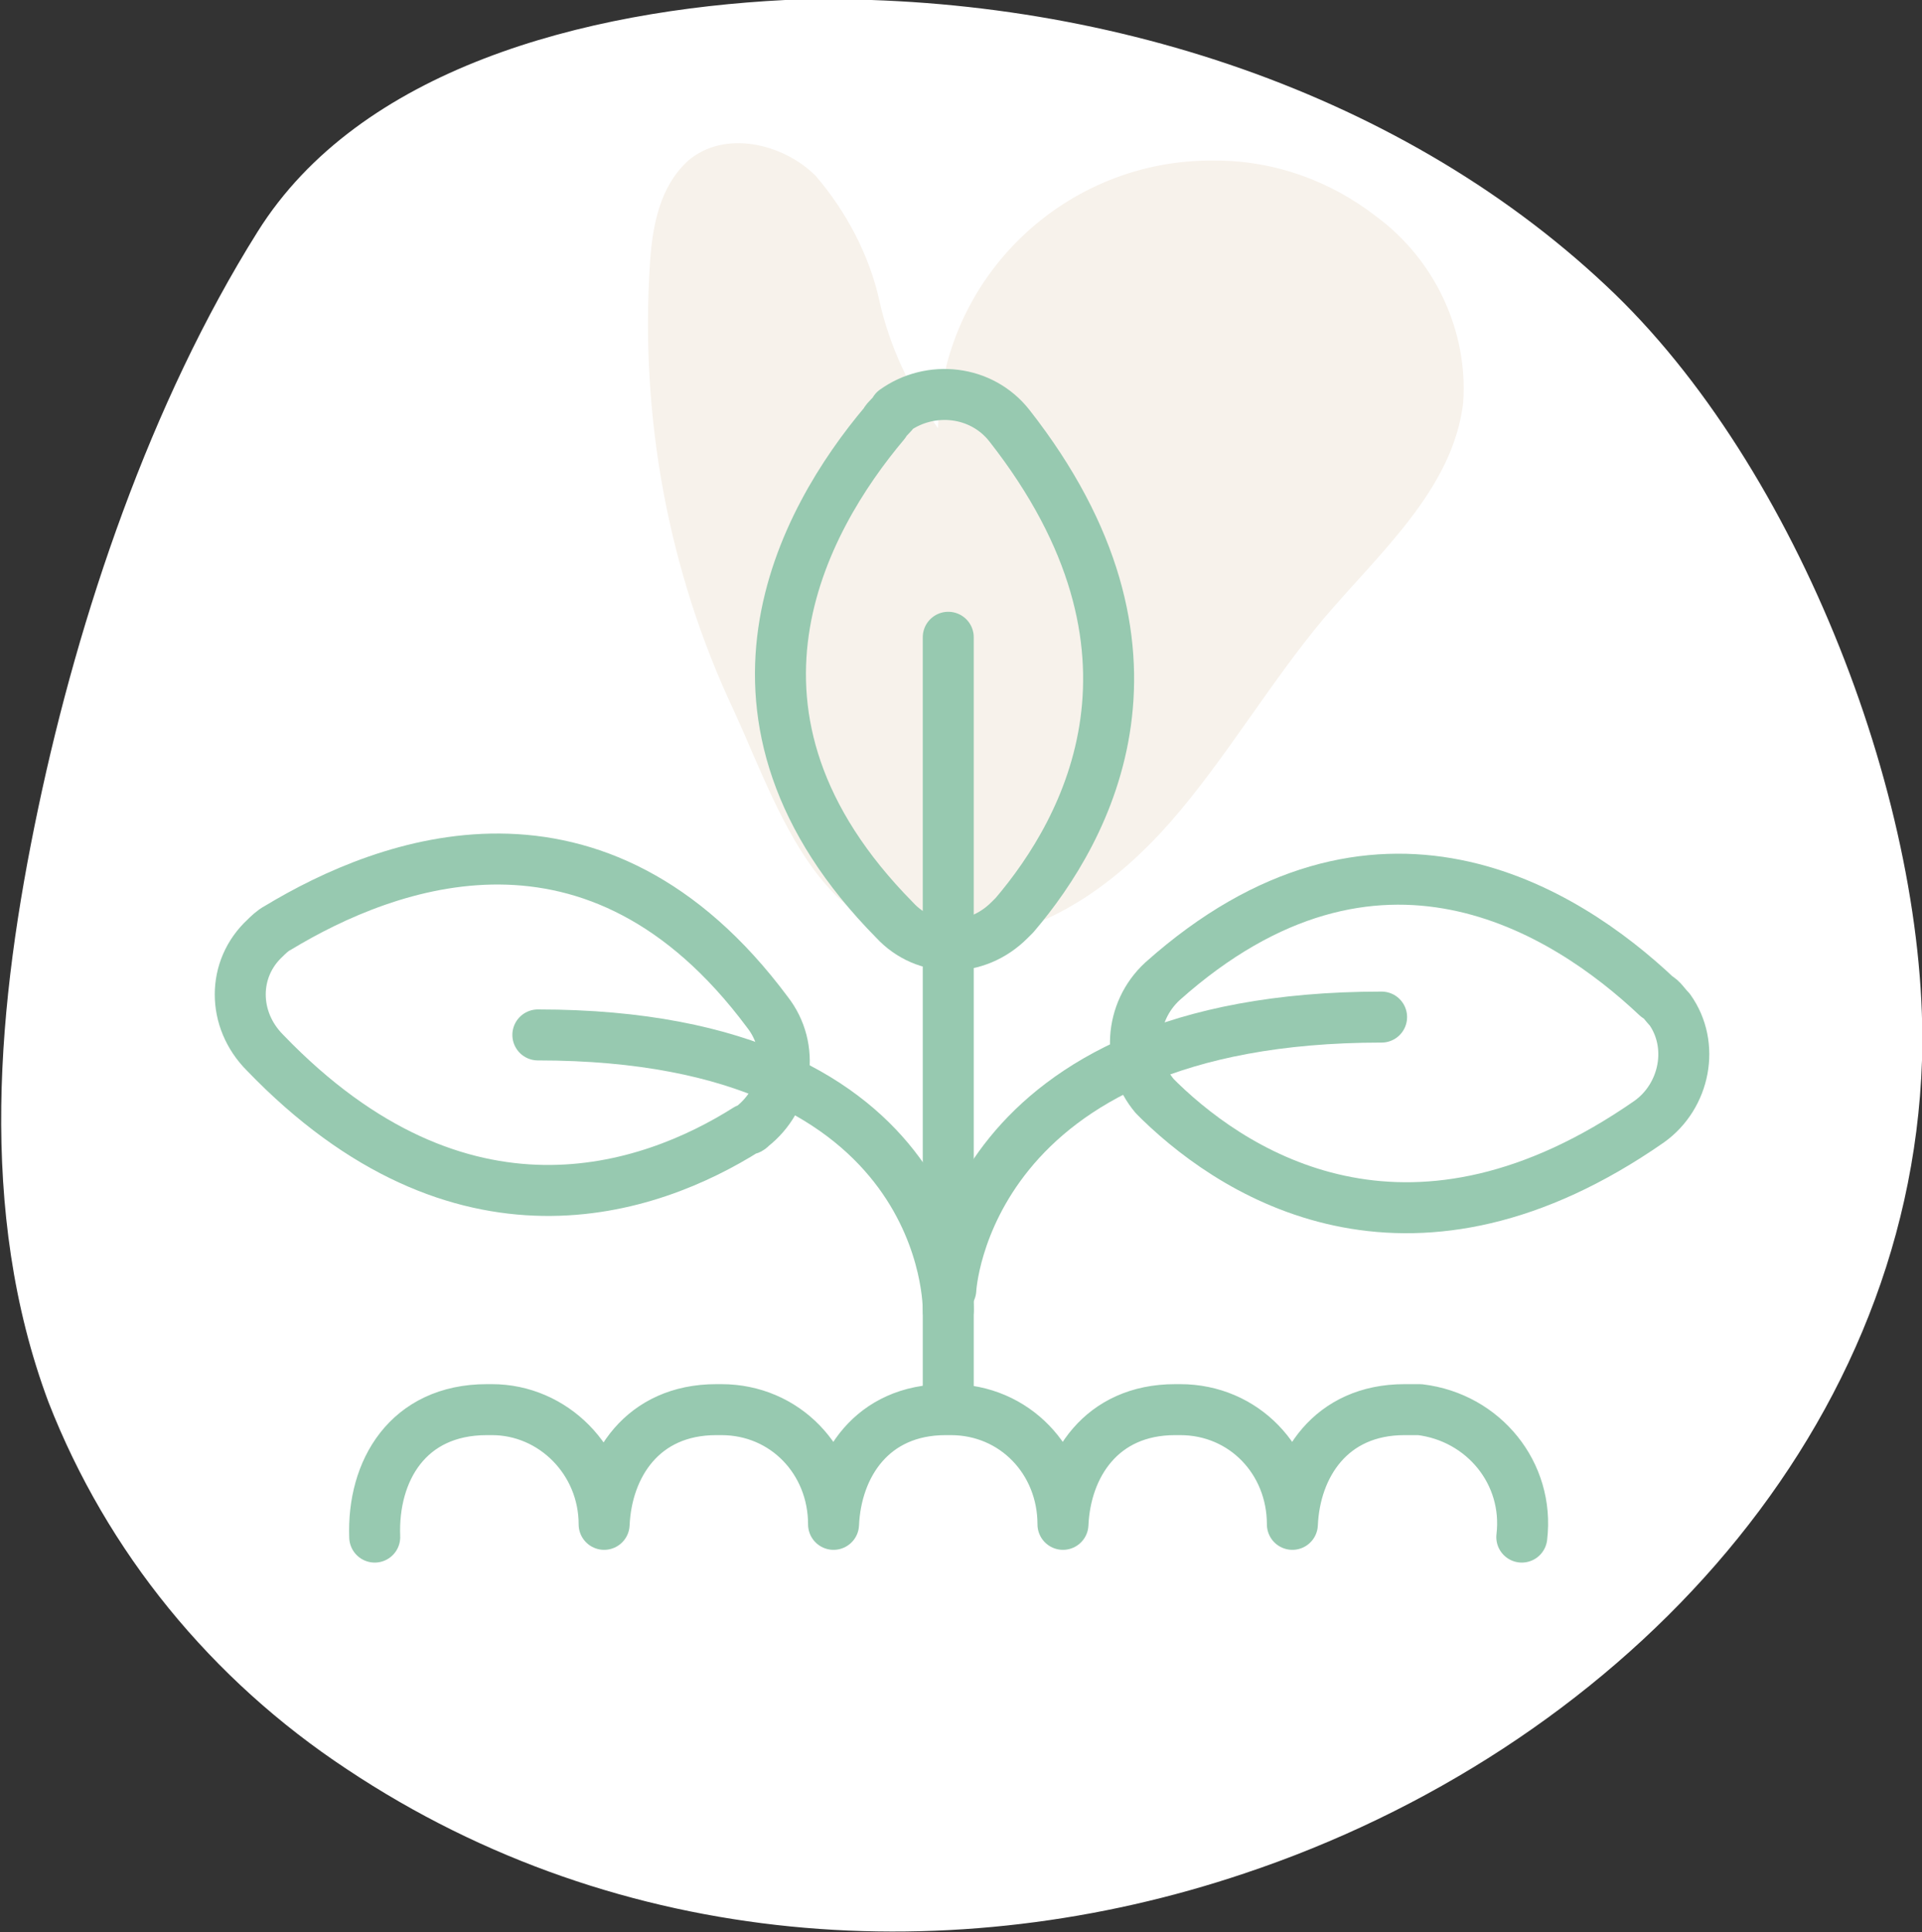
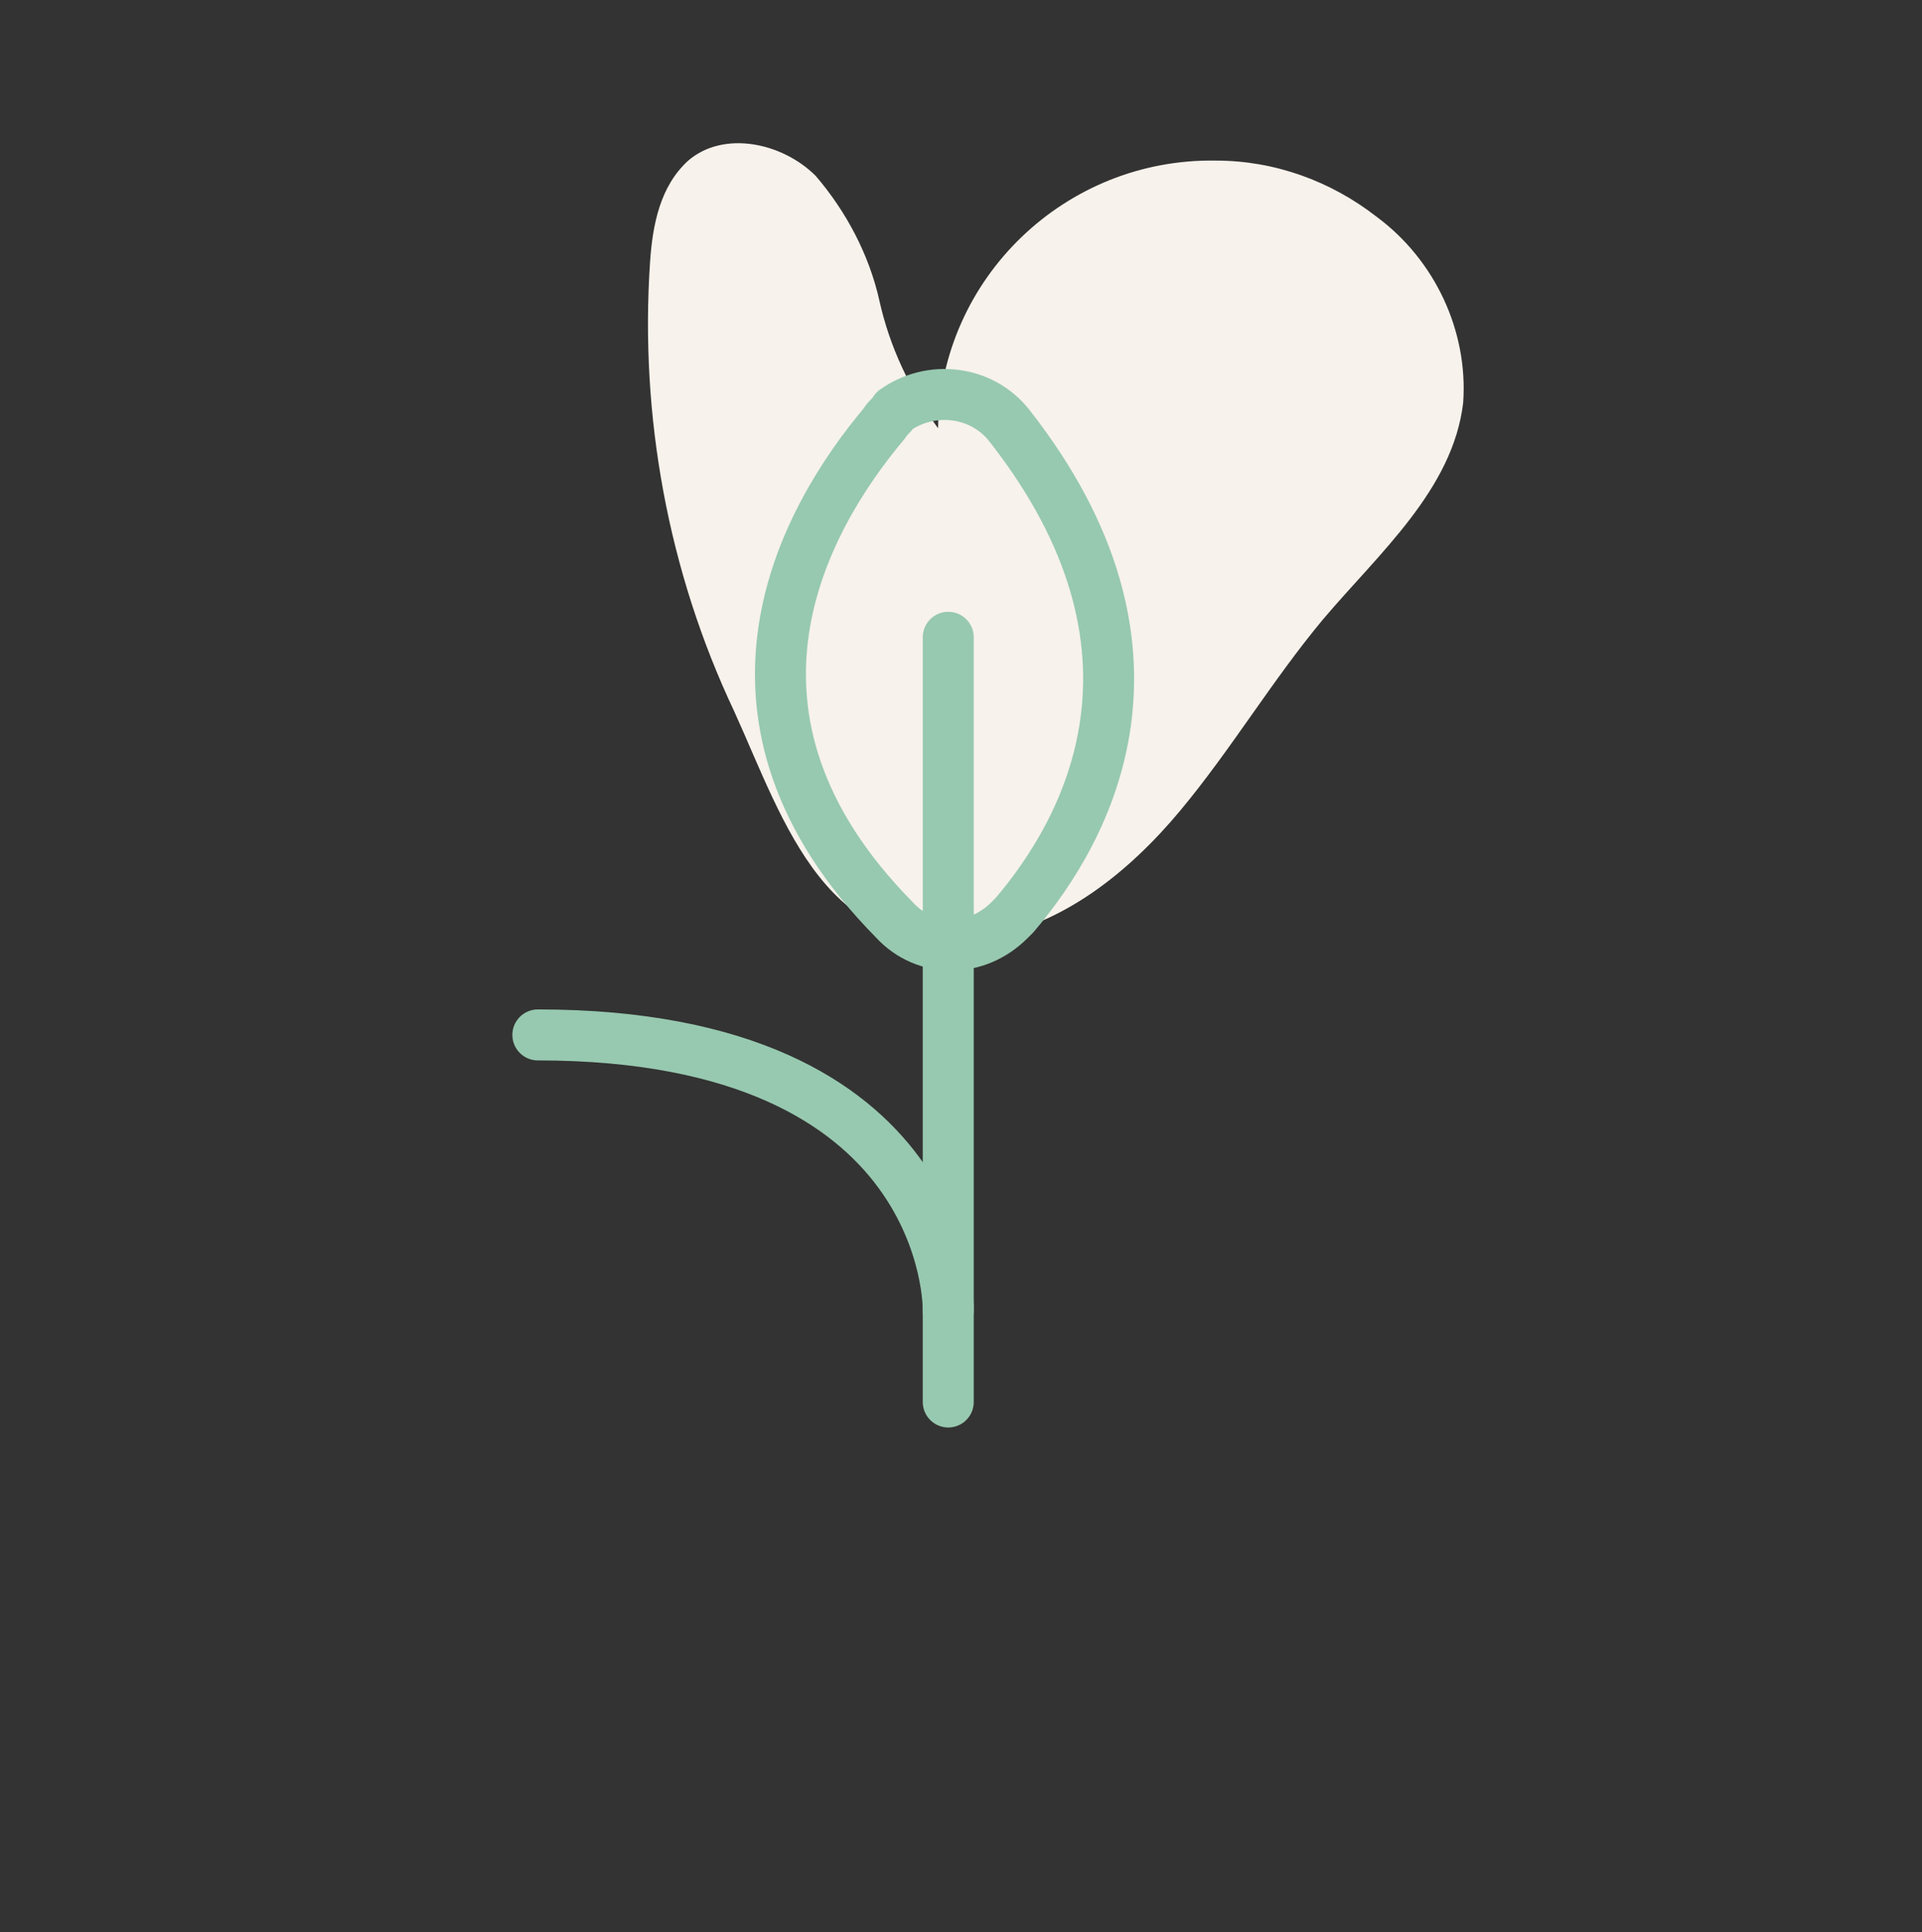
<svg xmlns="http://www.w3.org/2000/svg" version="1.1" id="Layer_1" x="0px" y="0px" viewBox="0 0 75.4 75.8" style="enable-background:new 0 0 75.4 75.8;" xml:space="preserve">
  <rect x="0" y="0" width="75.4" height="75.8" fill="#333333" stroke="none" />
  <style type="text/css">
	.st0{fill:#FFFFFF;}
	.st1{fill:#F7F2EB;}
	.st2{fill:none;stroke:#97C9B0;stroke-width:2;stroke-linecap:round;stroke-linejoin:round;}
</style>
  <title>icn2</title>
-   <path class="st0" d="M48.8,73.5c14.4-4.8,26.1-16.9,26.6-31.9c0.3-9.8-4.8-23.3-12.4-30.4C54.7,3.4,42.6-0.4,30.8,0  c-7.9,0.4-16.7,2.7-20.7,9.1c-4.2,6.7-7,15-8.6,22.6S-0.9,47.5,1.9,55c2.3,5.9,6.4,10.9,11.7,14.4C24.4,76.6,37.5,77.3,48.8,73.5z" />
  <path class="st1" d="M25.5,10.3c0.1-1.5,0.4-3,1.5-4c1.4-1.2,3.7-0.7,5,0.6c1.2,1.4,2.1,3.1,2.5,4.9c0.4,1.8,1.2,3.5,2.3,5  c0.1-5.9,5-10.6,10.9-10.5c2.3,0,4.5,0.8,6.3,2.2c2.3,1.7,3.6,4.5,3.4,7.3c-0.4,3.4-3.3,5.9-5.5,8.5c-2,2.4-3.6,5.1-5.6,7.5  s-4.6,4.5-7.7,5c-6.2,1-7.8-4.5-9.8-8.9C26.2,22.4,25.1,16.3,25.5,10.3z" />
  <path class="st2" d="M34.7,16.6c-3.2,3.8-7.5,11.5,0.4,19.5c1.2,1.3,3.2,1.3,4.5,0c0.1-0.1,0.1-0.1,0.2-0.2  c2.9-3.4,6.7-10.4-0.2-19.2c-1.1-1.4-3.1-1.6-4.5-0.6C35,16.3,34.8,16.4,34.7,16.6z" />
  <line class="st2" x1="37.2" y1="25" x2="37.2" y2="55" />
-   <path class="st2" d="M37.3,50.6c0,0,0.5-10.7,16.9-10.7" />
  <path class="st2" d="M37.2,51.4c0,0,0.2-10.8-16.1-10.8" />
-   <path class="st2" d="M59.7,60.3c0.3-2.5-1.5-4.7-4-5c-0.2,0-0.4,0-0.6,0c-2.9,0-4.3,2.2-4.4,4.5c0-2.5-1.9-4.5-4.4-4.5  c-0.1,0-0.1,0-0.2,0c-2.9,0-4.3,2.2-4.4,4.5c0-2.5-1.9-4.5-4.4-4.5c-0.1,0-0.1,0-0.2,0c-2.9,0-4.3,2.2-4.4,4.5  c0-2.5-1.9-4.5-4.4-4.5c-0.1,0-0.1,0-0.2,0c-2.9,0-4.3,2.2-4.4,4.5c0-2.5-2-4.5-4.4-4.5c-0.1,0-0.1,0-0.2,0c-3.1,0-4.5,2.4-4.4,5" />
-   <path class="st2" d="M65,39.1c-3.6-3.4-11-8.1-19.4-0.6c-1.3,1.2-1.4,3.2-0.3,4.5c0.1,0.1,0.1,0.1,0.2,0.2c3.2,3.1,10,7.2,19.2,0.8  c1.4-1,1.8-3,0.8-4.4C65.3,39.4,65.2,39.2,65,39.1z" />
-   <path class="st2" d="M10.9,36.4c4.3-2.6,12.5-5.7,19.2,3.3c1.1,1.4,0.8,3.4-0.6,4.5c-0.1,0.1-0.1,0.1-0.2,0.1  c-3.8,2.4-11.2,5-18.9-3C9.1,40,9.1,38,10.4,36.8C10.5,36.7,10.7,36.5,10.9,36.4z" />
</svg>